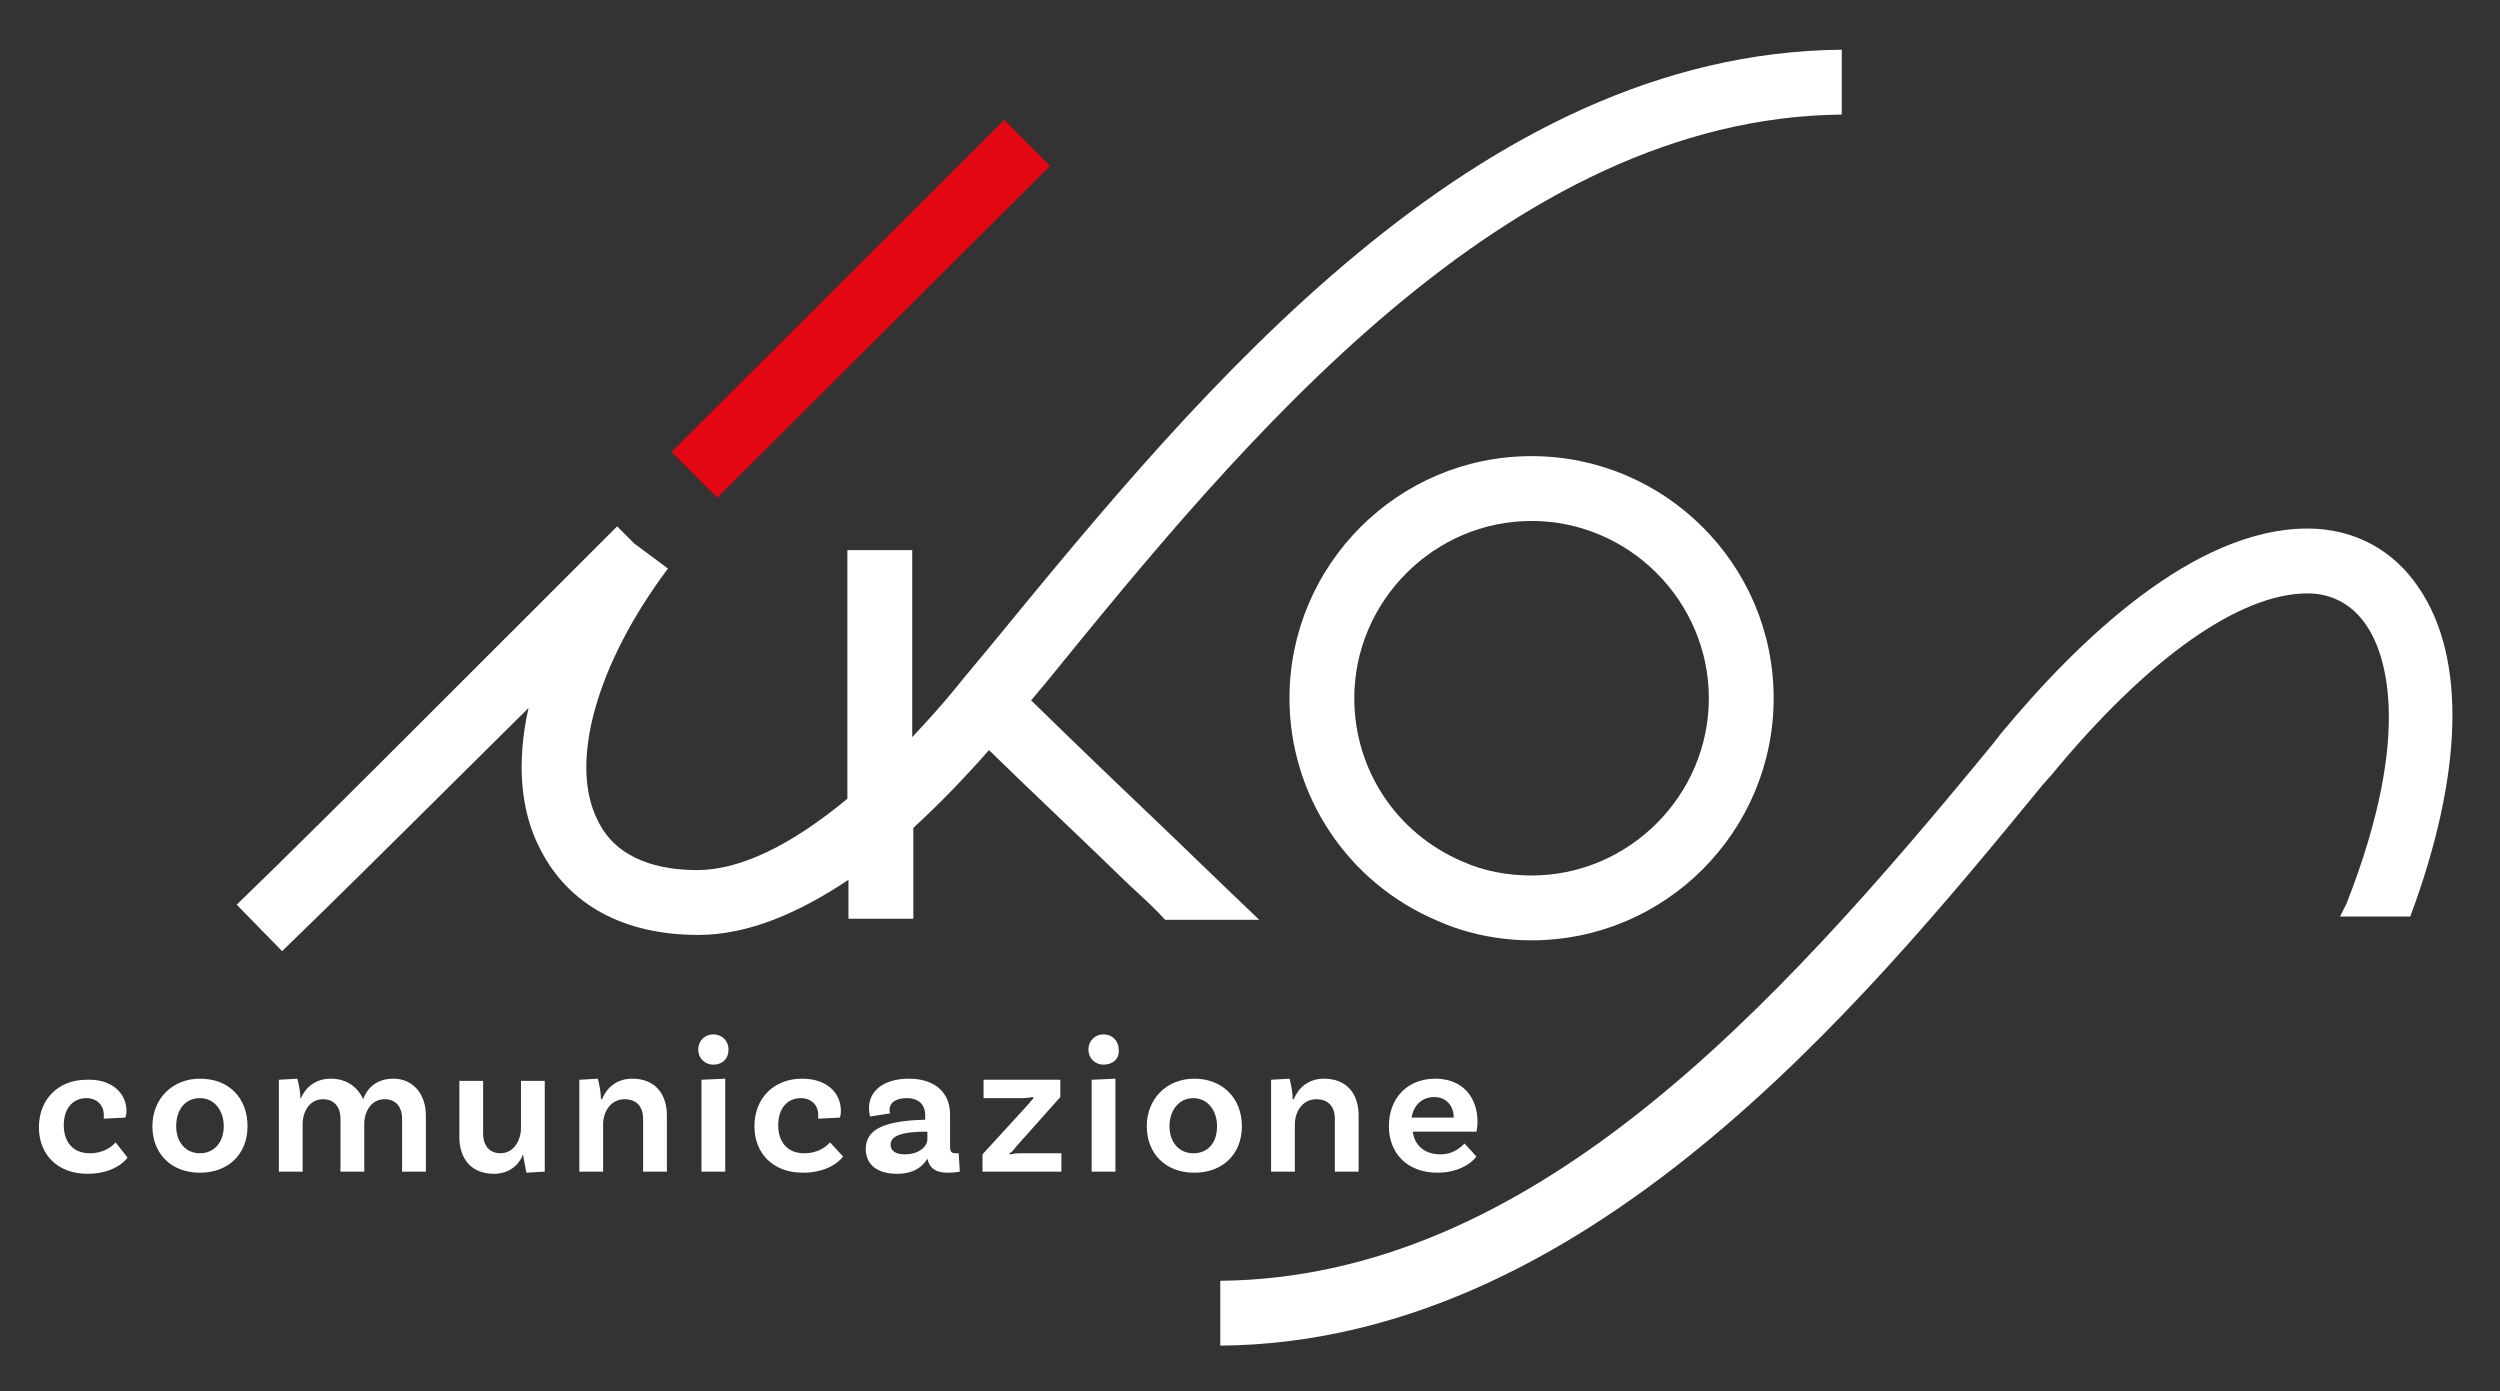
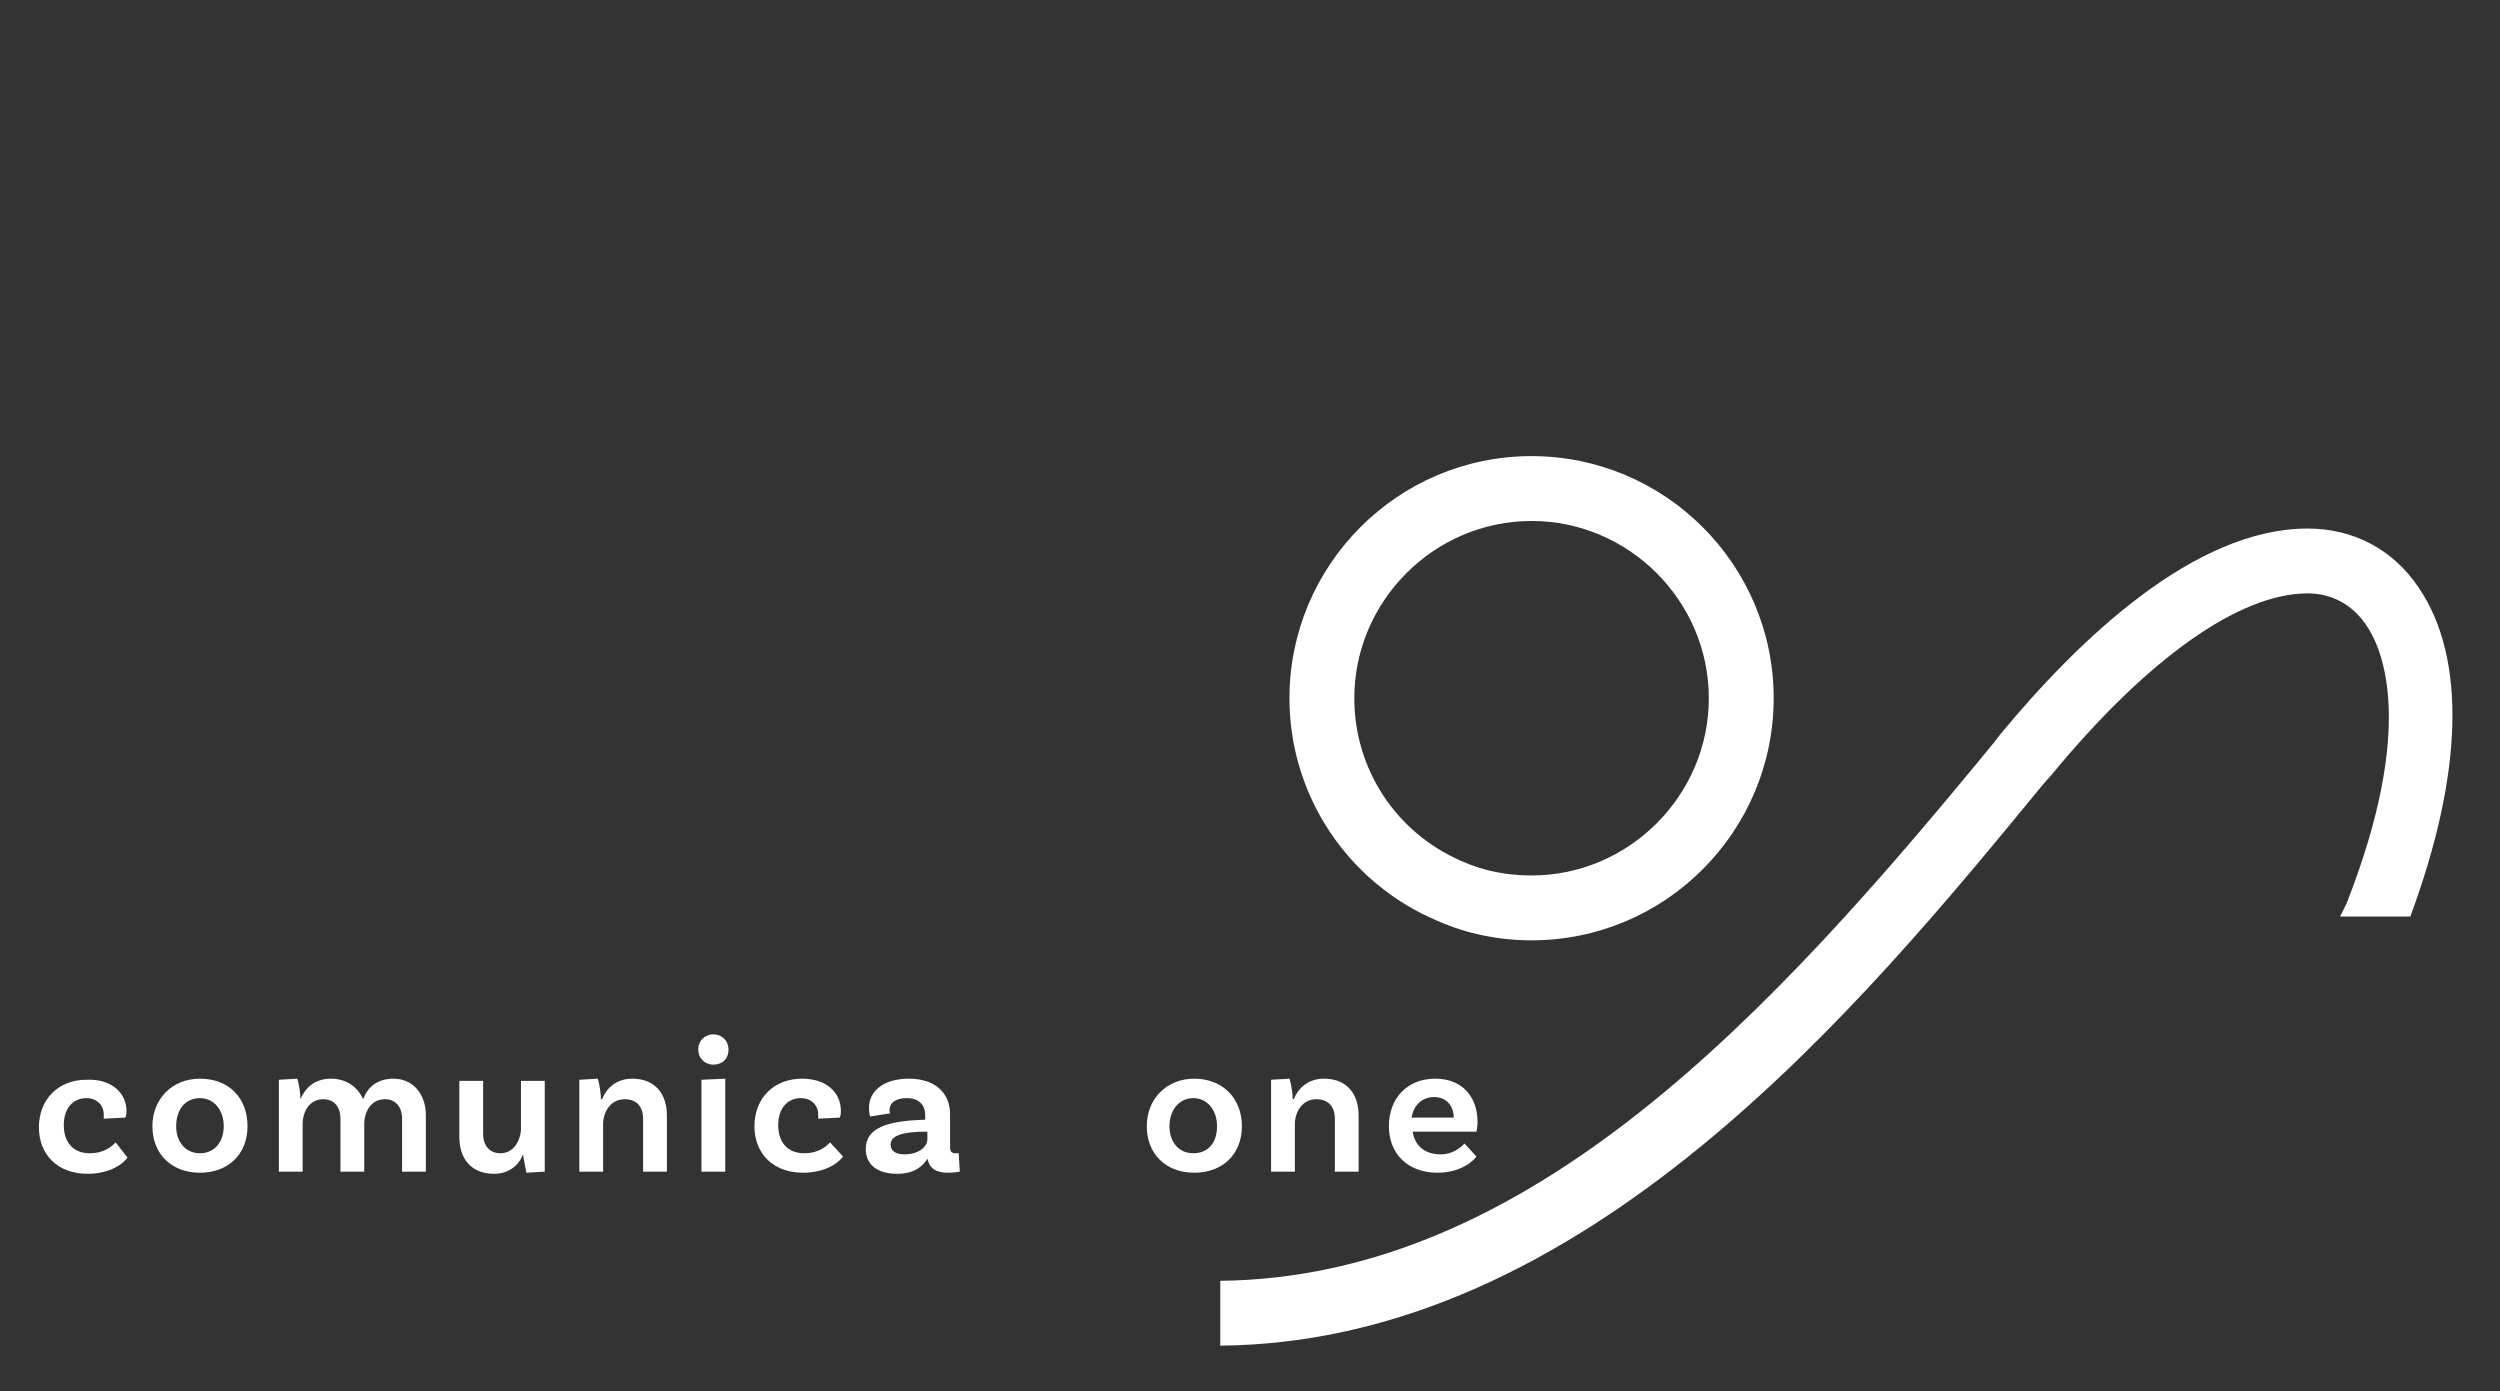
<svg xmlns="http://www.w3.org/2000/svg" xmlns:xlink="http://www.w3.org/1999/xlink" version="1.1" id="Livello_1" x="0px" y="0px" viewBox="0 0 231.3 128.7" style="enable-background:new 0 0 231.3 128.7;" xml:space="preserve">
  <rect x="0" y="0" width="231.3" height="128.7" fill="#333333" stroke="none" />
  <style type="text/css">
	.st0{display:none;fill:#68C6E2;}
	.st1{clip-path:url(#SVGID_00000050650647569744468990000001824106643874216381_);fill:#FFFFFF;}
	.st2{clip-path:url(#SVGID_00000090999900680095993950000009945871227266438056_);fill:#FFFFFF;}
	.st3{clip-path:url(#SVGID_00000111175424530868294410000006663906765193780927_);fill:#FFFFFF;}
	.st4{clip-path:url(#SVGID_00000005974924458983158000000006505928005119441557_);fill:#FFFFFF;}
	.st5{clip-path:url(#SVGID_00000146498289509484957350000018353428947191328666_);fill:#FFFFFF;}
	.st6{clip-path:url(#SVGID_00000121251740364541567270000003361091068629007769_);fill:#FFFFFF;}
	.st7{clip-path:url(#SVGID_00000071521945944006906250000013603079870964167604_);fill:#FFFFFF;}
	.st8{clip-path:url(#SVGID_00000101812362444161111030000015285109613342401433_);fill:#FFFFFF;}
	.st9{clip-path:url(#SVGID_00000005967935255472238960000016690767614471317416_);fill:#FFFFFF;}
	.st10{clip-path:url(#SVGID_00000056407373860913893580000016257644844906036376_);fill:#FFFFFF;}
	.st11{clip-path:url(#SVGID_00000067925444856704899140000008307602099680929429_);fill:#FFFFFF;}
	.st12{clip-path:url(#SVGID_00000004548098962922674890000010614849272715679406_);fill:#FFFFFF;}
	.st13{clip-path:url(#SVGID_00000083769448009158332350000003671431912889464466_);fill:#FFFFFF;}
	.st14{clip-path:url(#SVGID_00000176740101941593081610000011392533361137533330_);fill:#1D1D1B;}
	.st15{clip-path:url(#SVGID_00000153700625369962669470000004414239855254865281_);fill:#FFFFFF;}
	.st16{clip-path:url(#SVGID_00000170262681766665030030000016915549533369579168_);fill:#FFFFFF;}
	.st17{clip-path:url(#SVGID_00000030478798503024469510000009326518664741287049_);fill:#FFFFFF;}
	.st18{clip-path:url(#SVGID_00000099656411918152074270000003941152548332334766_);fill:#E30613;}
</style>
  <rect x="-4.9" y="-11.7" class="st0" width="260.8" height="165.4" />
  <g>
    <g>
      <defs>
        <rect id="SVGID_1_" x="-44.7" y="-22.2" width="323" height="175.9" />
      </defs>
      <clipPath id="SVGID_00000101101562397692387550000015556914108034811320_">
        <use xlink:href="#SVGID_1_" style="overflow:visible;" />
      </clipPath>
      <path style="clip-path:url(#SVGID_00000101101562397692387550000015556914108034811320_);fill:#FFFFFF;" d="M11.7,102.8    c0,0.4-0.1,0.6-0.1,0.6l-2,0.1c0-0.1,0-0.2,0-0.4c0-0.8-0.6-1.5-1.6-1.5c-1.3,0-2.1,1-2.1,2.5s0.8,2.6,2.4,2.6    c1.4,0,2.1-0.7,2.4-1l1.1,1.4c-0.6,0.8-1.9,1.5-3.7,1.5c-2.8,0-4.5-1.8-4.5-4.3c0-2.6,1.8-4.4,4.4-4.4    C10.3,99.8,11.7,101.1,11.7,102.8" />
    </g>
    <g>
      <defs>
        <rect id="SVGID_00000071555337889394428220000005823463198258783143_" x="-44.7" y="-22.2" width="323" height="175.9" />
      </defs>
      <clipPath id="SVGID_00000002385871180313471320000014035419962650737283_">
        <use xlink:href="#SVGID_00000071555337889394428220000005823463198258783143_" style="overflow:visible;" />
      </clipPath>
      <path style="clip-path:url(#SVGID_00000002385871180313471320000014035419962650737283_);fill:#FFFFFF;" d="M22.9,104.2    c0,2.6-1.8,4.3-4.4,4.3c-2.7,0-4.4-1.8-4.4-4.3s1.8-4.4,4.4-4.4C21.2,99.8,22.9,101.6,22.9,104.2 M20.7,104.2    c0-1.5-0.9-2.6-2.2-2.6c-1.4,0-2.2,1.1-2.2,2.6s0.9,2.5,2.2,2.5C19.8,106.7,20.7,105.7,20.7,104.2" />
    </g>
    <g>
      <defs>
        <rect id="SVGID_00000048502300365801028130000009950140828082621074_" x="-44.7" y="-22.2" width="323" height="175.9" />
      </defs>
      <clipPath id="SVGID_00000114044934707014431010000013431927135994674832_">
        <use xlink:href="#SVGID_00000048502300365801028130000009950140828082621074_" style="overflow:visible;" />
      </clipPath>
      <path style="clip-path:url(#SVGID_00000114044934707014431010000013431927135994674832_);fill:#FFFFFF;" d="M39.4,103.2v5.2h-2.2    v-4.9c0-1.1-0.6-1.8-1.6-1.8c-1.3,0-1.9,1.2-1.9,2.3v4.4h-2.2v-4.9c0-1.1-0.6-1.8-1.6-1.8c-1.3,0-1.9,1.2-1.9,2.3v4.4h-2.2v-8.5    l1.7-0.1c0.2,0.6,0.3,1.5,0.3,1.9l0,0c0.4-1,1.3-1.9,2.8-1.9s2.5,0.8,3,1.9c0.4-1.1,1.3-1.9,2.8-1.9    C38.2,99.8,39.4,101.2,39.4,103.2" />
    </g>
    <g>
      <defs>
        <rect id="SVGID_00000037674137374371492170000001584542618076352445_" x="-44.7" y="-22.2" width="323" height="175.9" />
      </defs>
      <clipPath id="SVGID_00000085942627624336707040000014671627825074173114_">
        <use xlink:href="#SVGID_00000037674137374371492170000001584542618076352445_" style="overflow:visible;" />
      </clipPath>
      <path style="clip-path:url(#SVGID_00000085942627624336707040000014671627825074173114_);fill:#FFFFFF;" d="M50.4,99.9v8.5    l-1.7,0.1c-0.1-0.6-0.3-1.5-0.3-1.7l0,0c-0.4,1-1.3,1.8-2.7,1.8c-2.1,0-3.2-1.4-3.2-3.4V100h2.2v4.9c0,1.1,0.6,1.8,1.6,1.8    c1.3,0,1.9-1.3,1.9-2.3V100h2.2V99.9z" />
    </g>
    <g>
      <defs>
        <rect id="SVGID_00000066498502520634769870000016129918865001686971_" x="-44.7" y="-22.2" width="323" height="175.9" />
      </defs>
      <clipPath id="SVGID_00000010309815365191907910000016532397098208902831_">
        <use xlink:href="#SVGID_00000066498502520634769870000016129918865001686971_" style="overflow:visible;" />
      </clipPath>
      <path style="clip-path:url(#SVGID_00000010309815365191907910000016532397098208902831_);fill:#FFFFFF;" d="M61.7,103.2v5.2h-2.2    v-4.9c0-1.1-0.6-1.8-1.7-1.8c-1.4,0-2,1.3-2,2.3v4.4h-2.2v-8.5l1.7-0.1c0.2,0.6,0.3,1.5,0.3,1.9h0.1c0.4-1,1.3-1.9,2.8-1.9    C60.6,99.8,61.7,101.2,61.7,103.2" />
    </g>
    <g>
      <defs>
        <rect id="SVGID_00000161633006422841697530000011241978805079928971_" x="-44.7" y="-22.2" width="323" height="175.9" />
      </defs>
      <clipPath id="SVGID_00000086680526591151667420000003502807573680473749_">
        <use xlink:href="#SVGID_00000161633006422841697530000011241978805079928971_" style="overflow:visible;" />
      </clipPath>
      <path style="clip-path:url(#SVGID_00000086680526591151667420000003502807573680473749_);fill:#FFFFFF;" d="M66,98.5    c-0.8,0-1.4-0.6-1.4-1.4s0.6-1.4,1.4-1.4s1.4,0.6,1.4,1.4C67.4,98,66.8,98.5,66,98.5 M64.9,99.9l2.2-0.1v8.6h-2.2V99.9z" />
    </g>
    <g>
      <defs>
        <rect id="SVGID_00000056416031195255008640000012383297855448108209_" x="-44.7" y="-22.2" width="323" height="175.9" />
      </defs>
      <clipPath id="SVGID_00000100371234904782378650000006579076252279339415_">
        <use xlink:href="#SVGID_00000056416031195255008640000012383297855448108209_" style="overflow:visible;" />
      </clipPath>
      <path style="clip-path:url(#SVGID_00000100371234904782378650000006579076252279339415_);fill:#FFFFFF;" d="M77.8,102.8    c0,0.4-0.1,0.6-0.1,0.6l-2,0.1c0-0.1,0-0.2,0-0.4c0-0.8-0.6-1.5-1.6-1.5c-1.3,0-2.1,1-2.1,2.5s0.8,2.6,2.4,2.6    c1.4,0,2.1-0.7,2.4-1L78,107c-0.6,0.8-1.9,1.5-3.7,1.5c-2.8,0-4.5-1.8-4.5-4.3c0-2.6,1.8-4.4,4.4-4.4    C76.5,99.8,77.8,101.1,77.8,102.8" />
    </g>
    <g>
      <defs>
        <rect id="SVGID_00000011000920477201554050000011247771075651644562_" x="-44.7" y="-22.2" width="323" height="175.9" />
      </defs>
      <clipPath id="SVGID_00000119810589646478618680000009442713447524809379_">
        <use xlink:href="#SVGID_00000011000920477201554050000011247771075651644562_" style="overflow:visible;" />
      </clipPath>
      <path style="clip-path:url(#SVGID_00000119810589646478618680000009442713447524809379_);fill:#FFFFFF;" d="M88.8,108.4    c0,0-0.5,0.1-1.1,0.1c-1.1,0-1.7-0.4-1.9-1.3c-0.3,0.5-1,1.4-2.8,1.4c-1.9,0-2.9-0.9-2.9-2.3c0-2,2.1-2.6,5.4-2.7h0.1v-0.4    c0-1-0.6-1.6-1.7-1.6c-1,0-1.6,0.4-1.6,1.1c0,0.1,0,0.3,0.1,0.3l-1.9,0.3c0,0-0.1-0.3-0.1-0.8c0-1.6,1.4-2.7,3.7-2.7    c2.4,0,3.8,1.3,3.8,3.3v3c0,0.4,0.1,0.6,0.5,0.6c0.1,0,0.2,0,0.3,0L88.8,108.4z M85.8,105.4v-0.7h-0.1c-2.3,0-3.3,0.4-3.3,1.2    c0,0.6,0.5,0.9,1.3,0.9C85,106.8,85.8,106.1,85.8,105.4" />
    </g>
    <g>
      <defs>
        <rect id="SVGID_00000109733105548857294240000007057753883778325409_" x="-44.7" y="-22.2" width="323" height="175.9" />
      </defs>
      <clipPath id="SVGID_00000062892751544754185370000010321019105246769537_">
        <use xlink:href="#SVGID_00000109733105548857294240000007057753883778325409_" style="overflow:visible;" />
      </clipPath>
-       <path style="clip-path:url(#SVGID_00000062892751544754185370000010321019105246769537_);fill:#FFFFFF;" d="M90.9,106.8l4.3-4.7    c0.2-0.3,0.3-0.3,0.4-0.5v-0.1c-0.2,0-0.5,0.1-0.9,0.1H91v-1.7h7.1v1.6l-4.1,4.6c-0.3,0.4-0.4,0.5-0.6,0.6v0.1    c0.2,0,0.4-0.1,0.9-0.1h3.9v1.7h-7.3V106.8z" />
    </g>
    <g>
      <defs>
-         <rect id="SVGID_00000121268971188322608020000015065063904405151396_" x="-44.7" y="-22.2" width="323" height="175.9" />
-       </defs>
+         </defs>
      <clipPath id="SVGID_00000102519542375301492130000009325567117092120725_">
        <use xlink:href="#SVGID_00000121268971188322608020000015065063904405151396_" style="overflow:visible;" />
      </clipPath>
      <path style="clip-path:url(#SVGID_00000102519542375301492130000009325567117092120725_);fill:#FFFFFF;" d="M102.1,98.5    c-0.8,0-1.4-0.6-1.4-1.4s0.6-1.4,1.4-1.4s1.4,0.6,1.4,1.4C103.6,98,102.9,98.5,102.1,98.5 M101,99.9l2.2-0.1v8.6H101V99.9z" />
    </g>
    <g>
      <defs>
        <rect id="SVGID_00000114792601494164974090000018307395798578629000_" x="-44.7" y="-22.2" width="323" height="175.9" />
      </defs>
      <clipPath id="SVGID_00000096762463900946044170000003324835529920081841_">
        <use xlink:href="#SVGID_00000114792601494164974090000018307395798578629000_" style="overflow:visible;" />
      </clipPath>
      <path style="clip-path:url(#SVGID_00000096762463900946044170000003324835529920081841_);fill:#FFFFFF;" d="M114.9,104.2    c0,2.6-1.8,4.3-4.4,4.3c-2.7,0-4.4-1.8-4.4-4.3s1.8-4.4,4.4-4.4C113.1,99.8,114.9,101.6,114.9,104.2 M112.6,104.2    c0-1.5-0.9-2.6-2.2-2.6c-1.3,0-2.2,1.1-2.2,2.6s0.9,2.5,2.2,2.5C111.8,106.7,112.6,105.7,112.6,104.2" />
    </g>
    <g>
      <defs>
        <rect id="SVGID_00000146478196801208060650000017487474023080276652_" x="-44.7" y="-22.2" width="323" height="175.9" />
      </defs>
      <clipPath id="SVGID_00000018204561974962059600000007255712844234115518_">
        <use xlink:href="#SVGID_00000146478196801208060650000017487474023080276652_" style="overflow:visible;" />
      </clipPath>
      <path style="clip-path:url(#SVGID_00000018204561974962059600000007255712844234115518_);fill:#FFFFFF;" d="M125.7,103.2v5.2h-2.2    v-4.9c0-1.1-0.6-1.8-1.7-1.8c-1.4,0-2,1.3-2,2.3v4.4h-2.2v-8.5l1.7-0.1c0.2,0.6,0.3,1.5,0.3,1.9h0.1c0.4-1,1.3-1.9,2.8-1.9    C124.6,99.8,125.7,101.2,125.7,103.2" />
    </g>
    <g>
      <defs>
        <rect id="SVGID_00000132050933715878724840000014270999491906748297_" x="-44.7" y="-22.2" width="323" height="175.9" />
      </defs>
      <clipPath id="SVGID_00000108987419509185568650000017802764941883774910_">
        <use xlink:href="#SVGID_00000132050933715878724840000014270999491906748297_" style="overflow:visible;" />
      </clipPath>
      <path style="clip-path:url(#SVGID_00000108987419509185568650000017802764941883774910_);fill:#FFFFFF;" d="M135.5,105.8l1.1,1.2    c-0.6,0.8-1.9,1.5-3.6,1.5c-2.8,0-4.5-1.8-4.5-4.3c0-2.6,1.7-4.4,4.3-4.4c2.5,0,3.9,1.7,3.9,4c0,0.5-0.1,0.9-0.1,0.9h-5.9    c0.2,1.3,1.1,2.1,2.6,2.1C134.4,106.8,135.1,106.2,135.5,105.8 M130.6,103.4h3.9c0-1.1-0.7-1.9-1.8-1.9    C131.6,101.5,130.8,102.2,130.6,103.4" />
    </g>
    <g>
      <defs>
        <rect id="SVGID_00000006687683028371186250000013388113721666162082_" x="-44.7" y="-22.2" width="323" height="175.9" />
      </defs>
      <clipPath id="SVGID_00000158732251649921794390000004698564530484364182_">
        <use xlink:href="#SVGID_00000006687683028371186250000013388113721666162082_" style="overflow:visible;" />
      </clipPath>
-       <path style="clip-path:url(#SVGID_00000158732251649921794390000004698564530484364182_);fill:#1D1D1B;" d="M141.7,87    c-12.3,0-22.4-10-22.4-22.4c0-12.3,10-22.4,22.4-22.4c3,0,6,0.6,8.7,1.8c8.3,3.5,13.7,11.6,13.7,20.6    C164.1,76.9,154.1,87,141.7,87 M141.7,48.2c-9,0-16.4,7.4-16.4,16.4S132.7,81,141.7,81s16.4-7.4,16.4-16.4c0-6.6-3.9-12.5-10-15.1    C146.1,48.6,143.9,48.2,141.7,48.2" />
    </g>
    <g>
      <defs>
        <rect id="SVGID_00000052783304889705605770000003127785380976132246_" x="-44.7" y="-22.2" width="323" height="175.9" />
      </defs>
      <clipPath id="SVGID_00000000200181196286531370000006599102834513000334_">
        <use xlink:href="#SVGID_00000052783304889705605770000003127785380976132246_" style="overflow:visible;" />
      </clipPath>
      <path style="clip-path:url(#SVGID_00000000200181196286531370000006599102834513000334_);fill:#FFFFFF;" d="M141.7,87    c-3,0-6-0.6-8.7-1.8c-8.3-3.5-13.7-11.6-13.7-20.6c0-12.3,10-22.4,22.4-22.4c12.3,0,22.4,10,22.4,22.4    C164.1,76.9,154.1,87,141.7,87 M141.7,48.2c-9,0-16.4,7.4-16.4,16.4c0,6.6,3.9,12.5,10,15.1c2,0.9,4.2,1.3,6.4,1.3    c9,0,16.4-7.4,16.4-16.4S150.7,48.2,141.7,48.2" />
    </g>
    <g>
      <defs>
        <rect id="SVGID_00000111178232481673757400000011239982296411430565_" x="-44.7" y="-22.2" width="323" height="175.9" />
      </defs>
      <clipPath id="SVGID_00000150803761602521124750000013071743154605339827_">
        <use xlink:href="#SVGID_00000111178232481673757400000011239982296411430565_" style="overflow:visible;" />
      </clipPath>
-       <path style="clip-path:url(#SVGID_00000150803761602521124750000013071743154605339827_);fill:#FFFFFF;" d="M170.4,10.6v-6    c-33.8,0.3-59.5,31.7-78.3,54.6c-1.3,1.6-2.6,3.1-3.8,4.6c-1.3,1.6-2.6,3-3.9,4.4V50.9h-6v23c-5.2,4.3-9.9,6.6-13.9,6.6    c-3.2,0-7.4-0.8-9.2-4.6c-2.7-5.3-0.1-14.5,6.5-23.3l-3.1-2.3l-1.6-1.6c-22,22-24.9,24.9-31.4,31.3l-3.8,3.7l4.2,4.3l3.8-3.7    c5-4.9,7.9-7.8,19-18.8c-1.1,4.9-0.8,9.5,1.1,13.1c2.6,5.1,7.7,7.9,14.6,7.9c4.7,0,9.4-2.1,13.9-5.1V85h6v-8.4    c2.5-2.3,4.9-4.8,7-7.2c4.3,4.2,8.9,8.5,13,12.5c1.2,1.1,2.3,2.1,3.3,3.2h8.7c-2.2-2.1-4.9-4.7-7.8-7.5c-4.2-4-8.9-8.5-13.3-12.8    c0.5-0.6,1-1.2,1.5-1.8C114.8,41,139.4,10.9,170.4,10.6" />
    </g>
    <g>
      <defs>
        <rect id="SVGID_00000070086815485497238680000015881405152890129332_" x="-44.7" y="-22.2" width="323" height="175.9" />
      </defs>
      <clipPath id="SVGID_00000112633818082580535590000010748304742881960369_">
        <use xlink:href="#SVGID_00000070086815485497238680000015881405152890129332_" style="overflow:visible;" />
      </clipPath>
      <path style="clip-path:url(#SVGID_00000112633818082580535590000010748304742881960369_);fill:#FFFFFF;" d="M189.8,71.7    c8.9-10.8,17.4-16.8,23.7-16.8c2.2,0,4.1,1,5.4,2.9c1.6,2.3,4.6,9.5-1.8,25.8l-0.6,1.2h6.5c4.9-13.2,5.2-23.9,0.8-30.4    c-2.4-3.6-6.1-5.5-10.3-5.5c-10.5,0-21.2,10.3-28.4,19l-0.7,0.9c-20.5,25-42.9,49.4-71.5,49.7v6c33.7-0.3,59.2-31.3,76.1-51.9    L189.8,71.7z" />
    </g>
    <g>
      <defs>
        <rect id="SVGID_00000105409956602216717030000013211047646613329085_" x="-29.3" y="-59.3" transform="matrix(0.708 -0.706 0.706 0.708 18.303 101.668)" width="323" height="175.9" />
      </defs>
      <clipPath id="SVGID_00000124848454795663542800000010148058177990854333_">
        <use xlink:href="#SVGID_00000105409956602216717030000013211047646613329085_" style="overflow:visible;" />
      </clipPath>
-       <rect x="57.9" y="25.6" transform="matrix(0.708 -0.706 0.706 0.708 3.052 64.559)" style="clip-path:url(#SVGID_00000124848454795663542800000010148058177990854333_);fill:#E30613;" width="43.5" height="6" />
    </g>
  </g>
</svg>